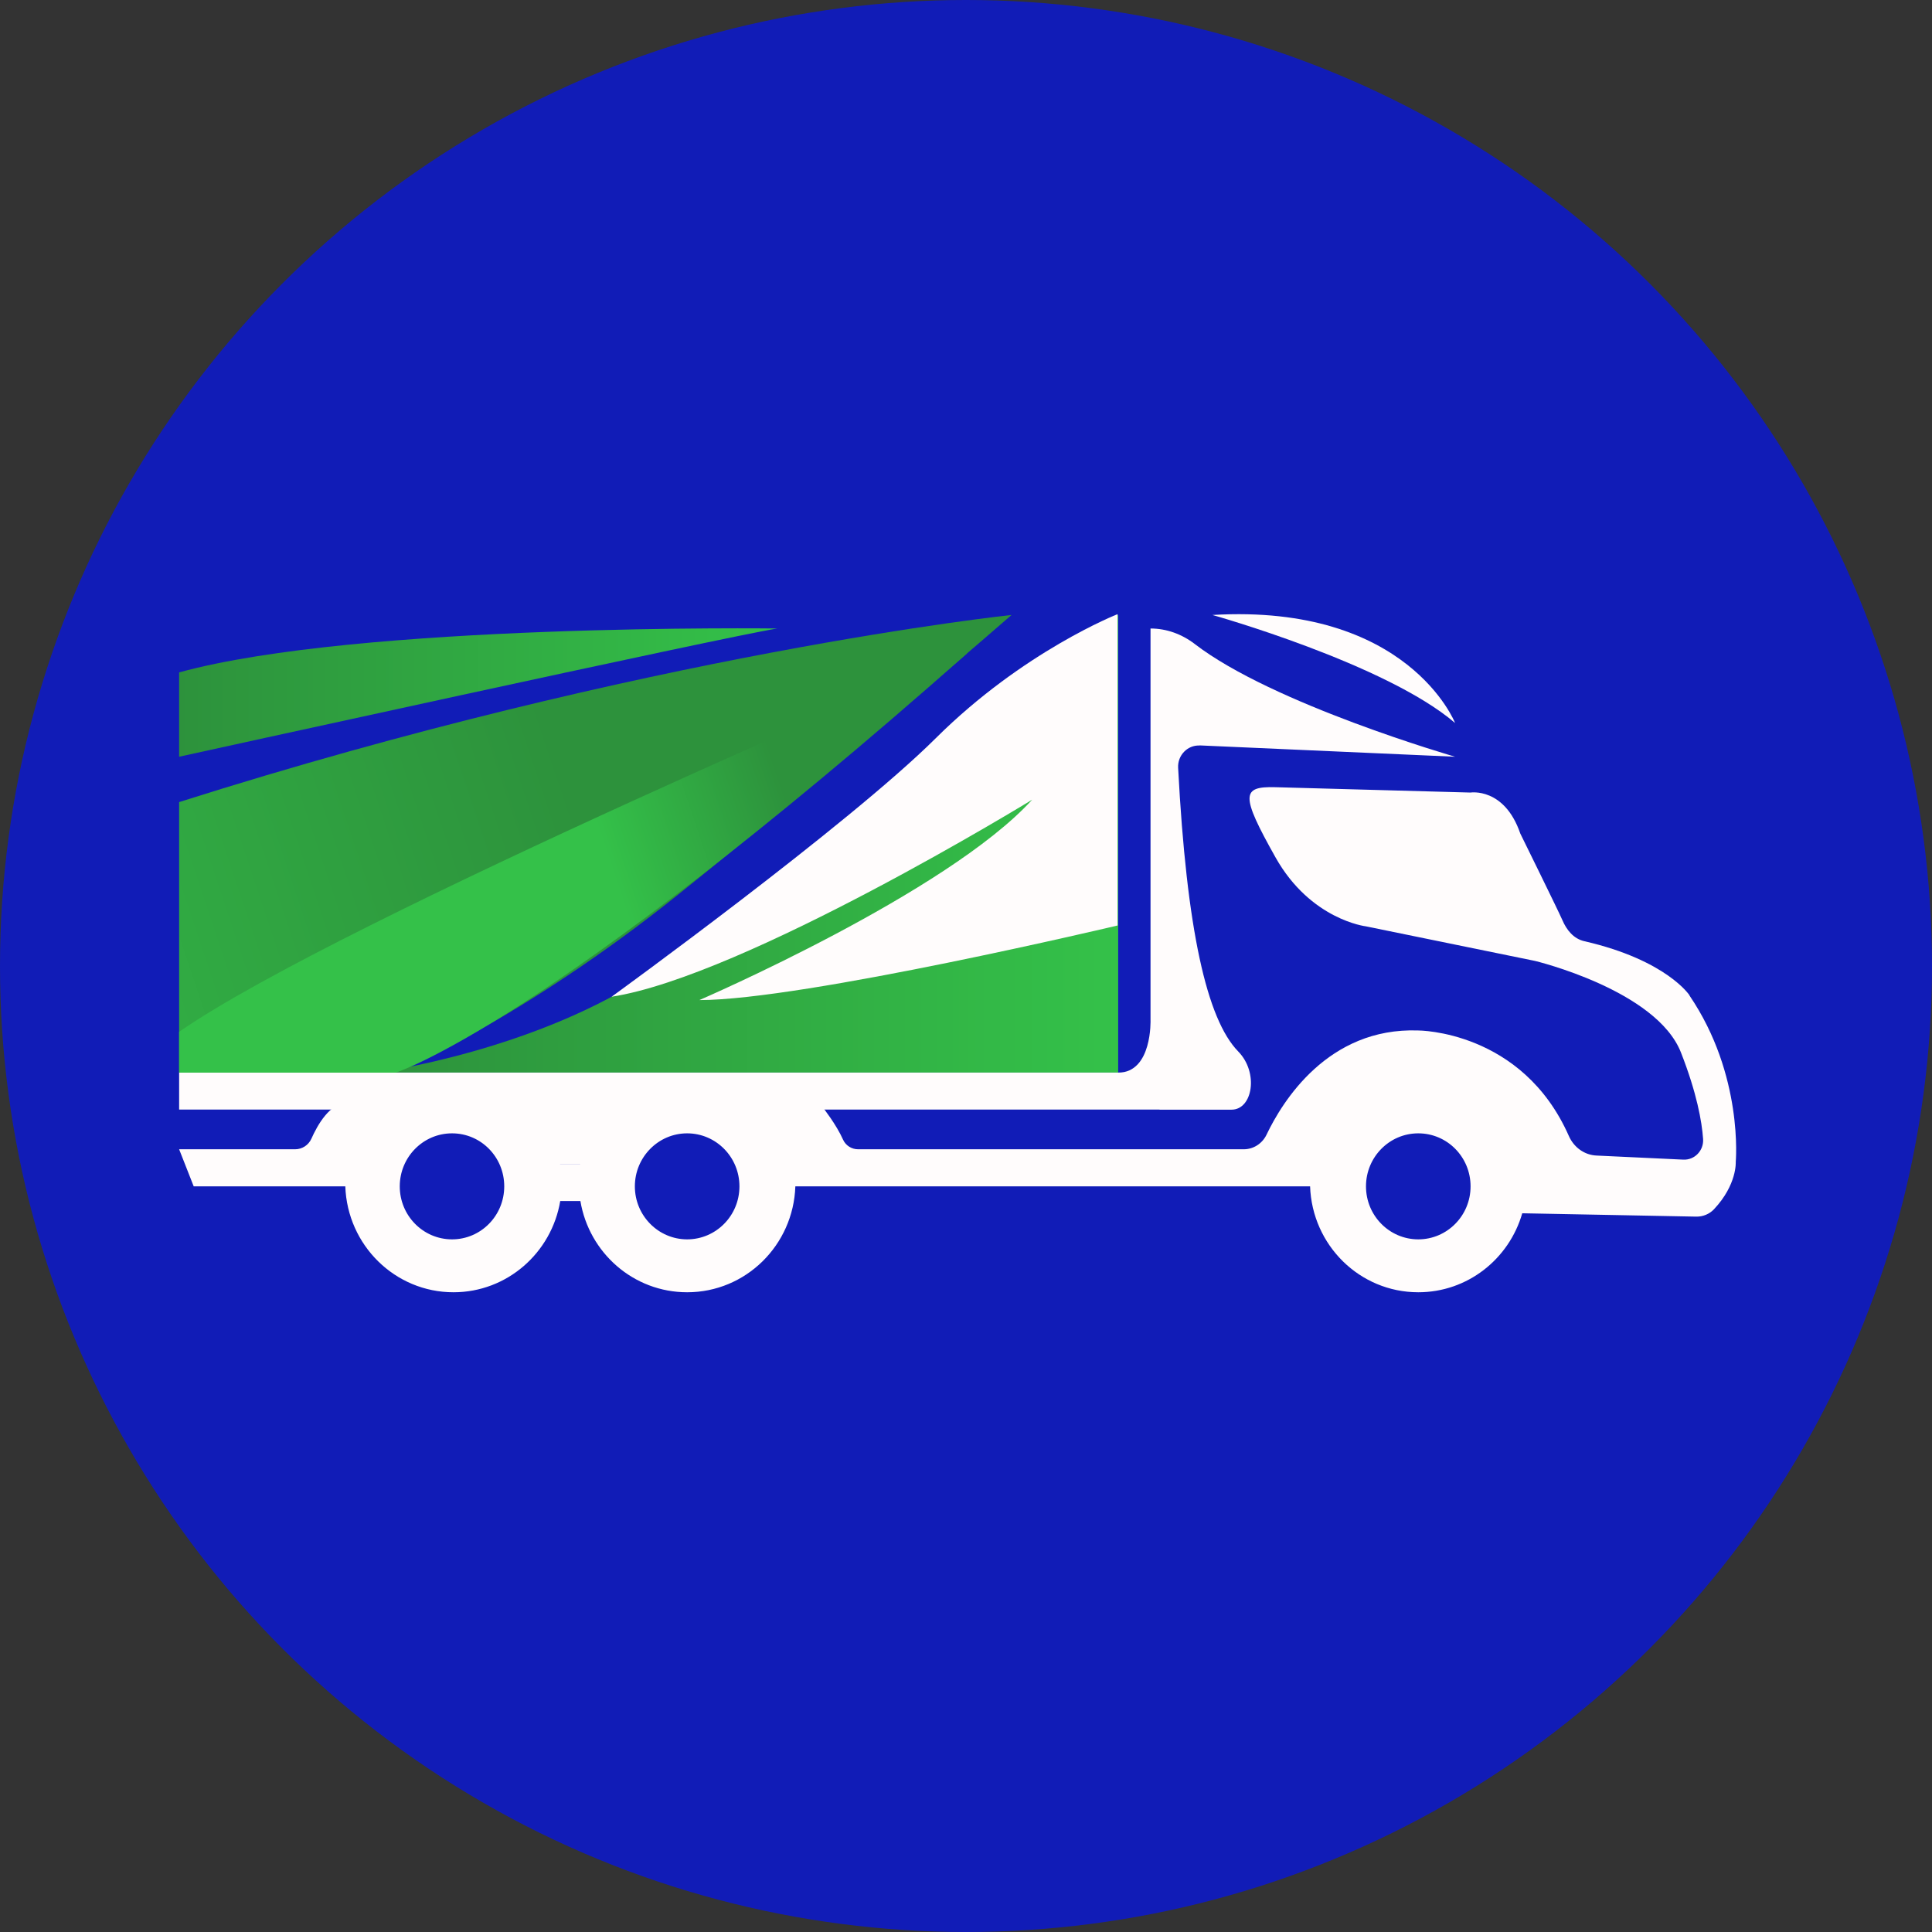
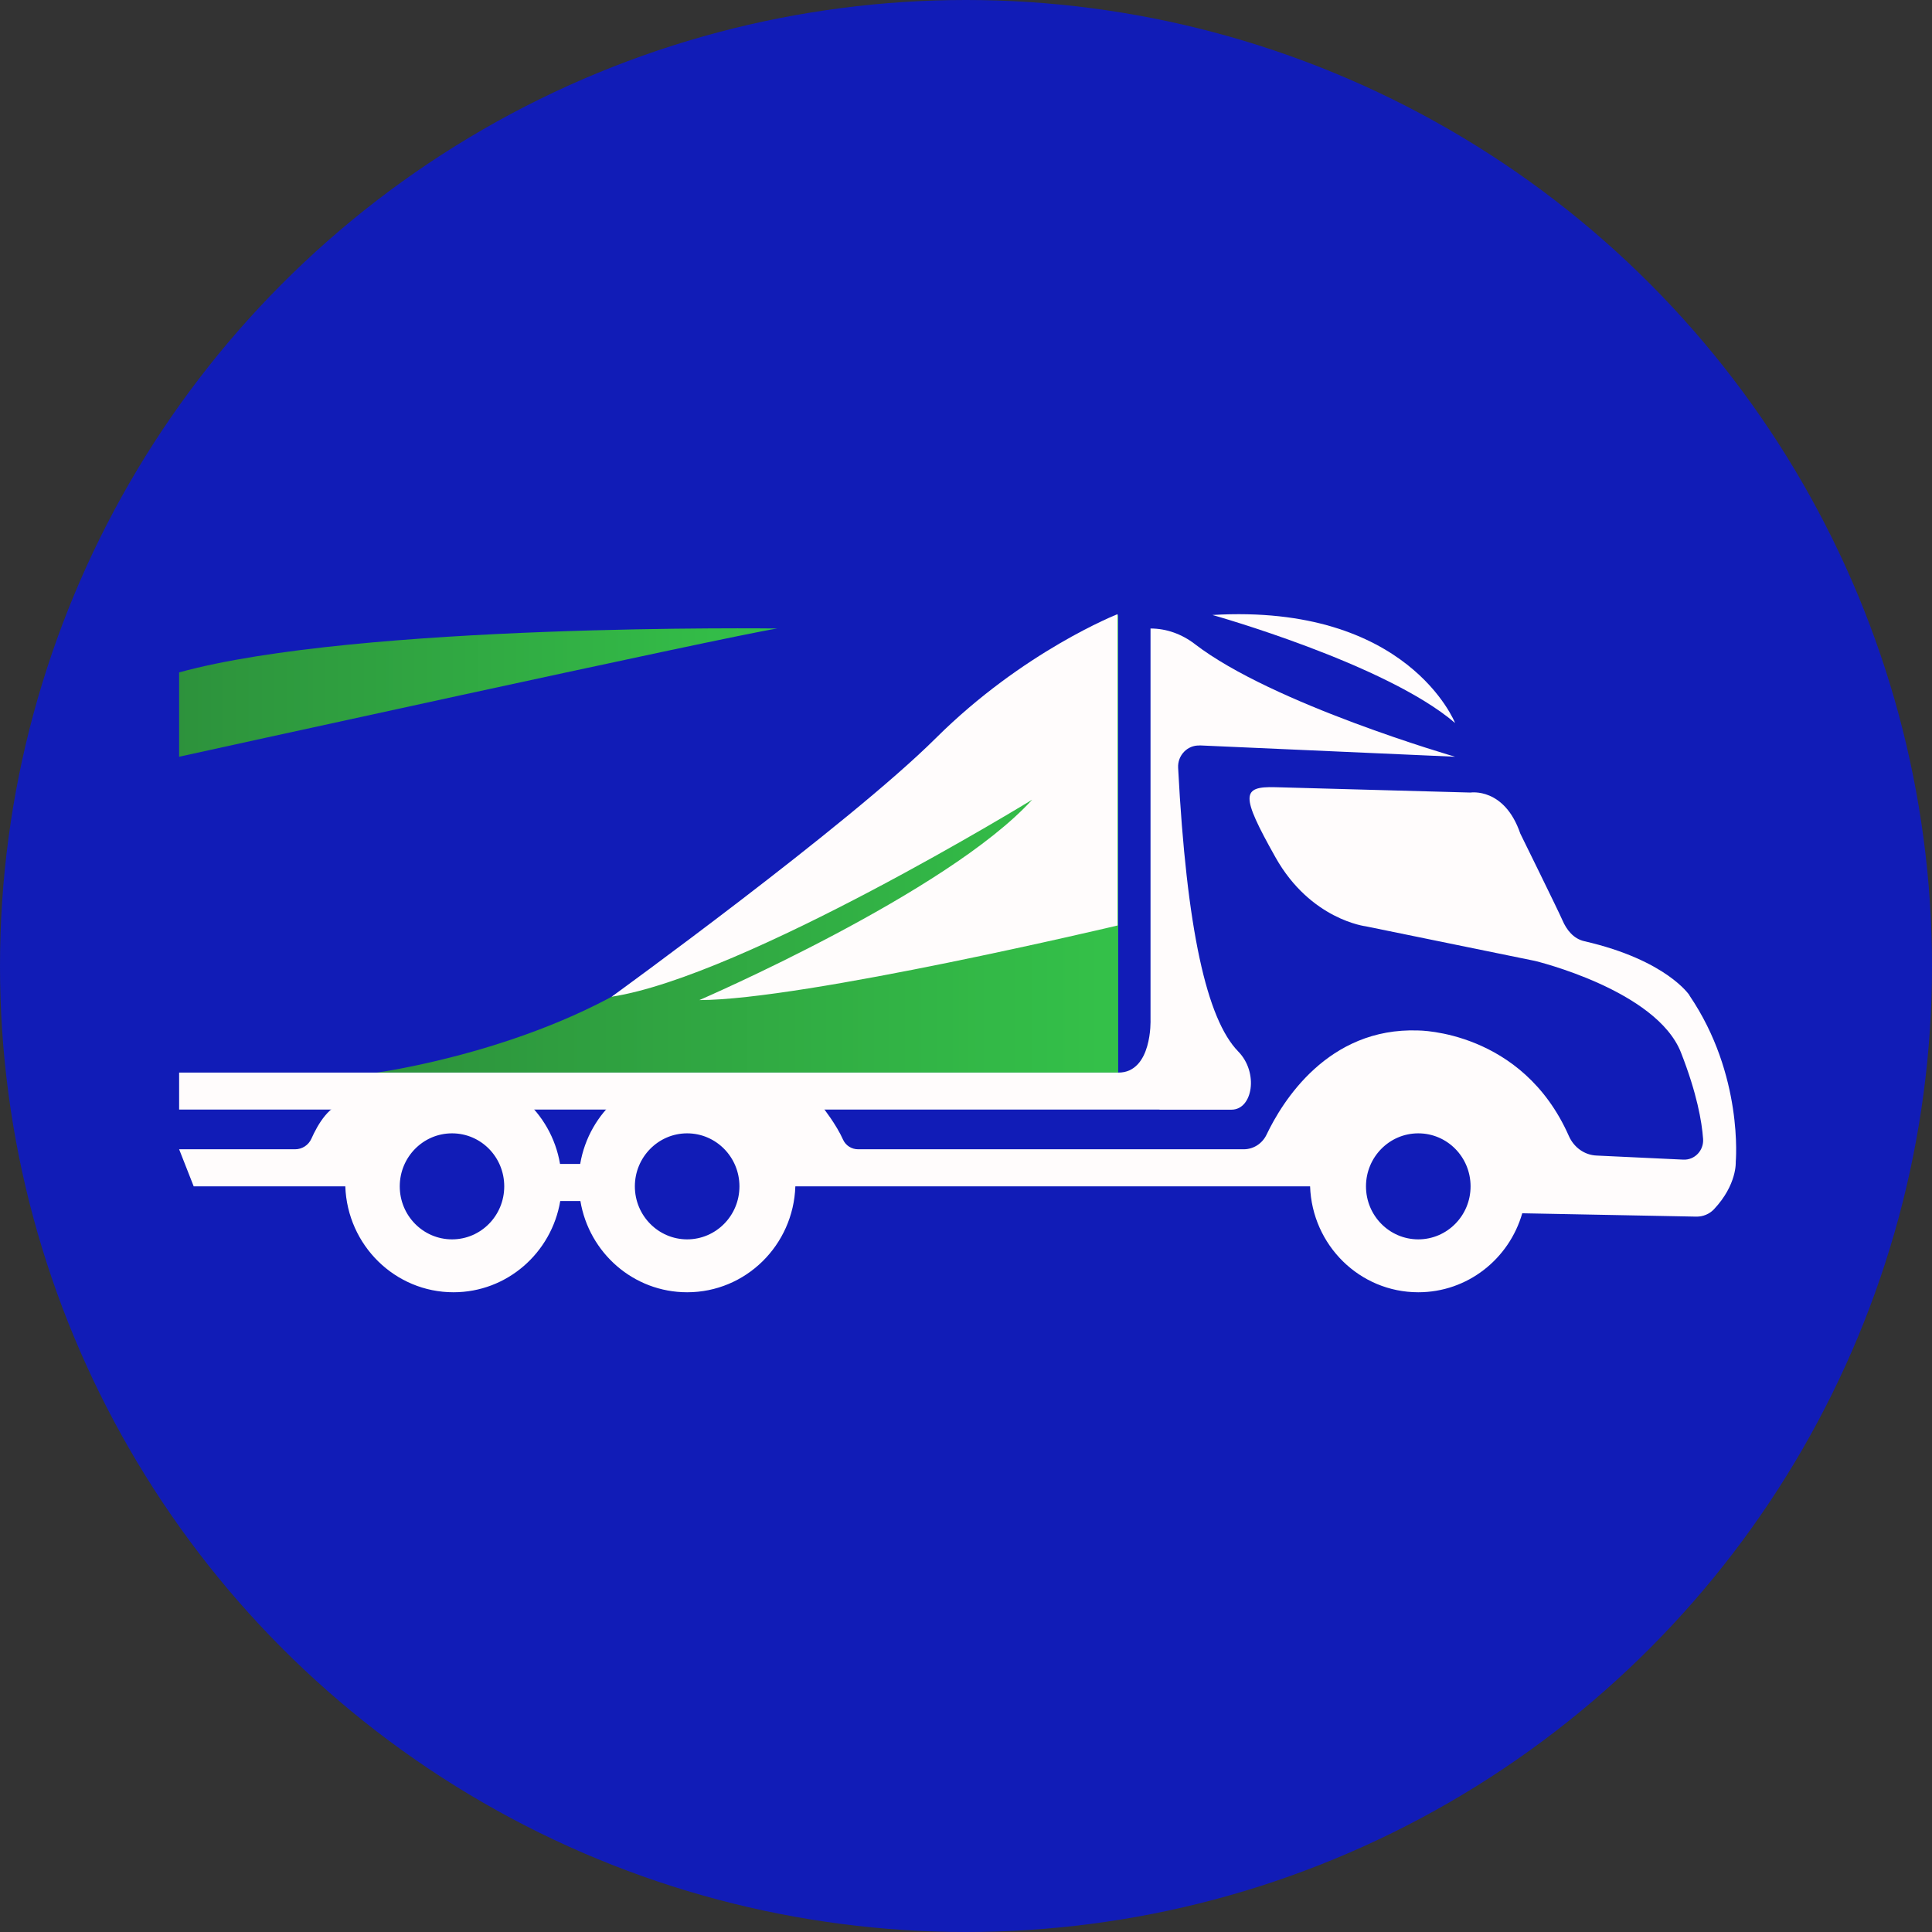
<svg xmlns="http://www.w3.org/2000/svg" width="151" height="151" viewBox="0 0 151 151" fill="none">
  <rect x="0" y="0" width="151" height="151" fill="#333333" stroke="none" />
  <circle cx="75.5" cy="75.5" r="75.5" fill="#111CB7" />
  <path d="M14 52.553V59.144C14 59.144 56.953 49.703 60.749 49.122C60.749 49.122 28.046 48.688 14 52.553Z" fill="url(#paint0_linear_174_27)" />
  <path d="M87.394 48.065V83.83H29.459C29.459 83.83 42.035 82.127 51.129 75.888C60.224 69.649 87.394 48.065 87.394 48.065Z" fill="url(#paint1_linear_174_27)" />
-   <path d="M14 62.689V83.83H30.929C30.929 83.83 40.783 79.72 53.043 69.886C65.304 60.053 79.059 48.065 79.059 48.065C79.059 48.065 50.725 51.029 14 62.689Z" fill="url(#paint2_linear_174_27)" />
  <path d="M87.346 48V72.334C87.346 72.334 62.792 78.164 54.659 78.164C54.659 78.164 74.003 69.821 80.674 62.501C80.674 62.501 58.172 76.305 47.802 77.902C47.802 77.902 66.298 64.499 73.139 57.694C79.98 50.89 87.346 48 87.346 48Z" fill="#FFFCFC" />
  <path d="M90.641 83.83H14V86.72H90.641V83.83Z" fill="#FFFCFC" />
-   <path d="M93.767 58.259L113.725 59.144C113.725 59.144 99.477 55.033 93.379 50.334C92.378 49.564 91.174 49.122 89.922 49.122V79.703C89.922 79.703 90.076 83.822 87.394 83.838L90.641 86.729C90.641 86.729 92.652 86.729 96.255 86.729C97.902 86.729 98.395 83.838 96.78 82.184C94.324 79.671 92.741 72.67 92.079 60.003C92.03 59.037 92.806 58.227 93.759 58.267L93.767 58.259Z" fill="#FFFCFC" />
+   <path d="M93.767 58.259L113.725 59.144C113.725 59.144 99.477 55.033 93.379 50.334C92.378 49.564 91.174 49.122 89.922 49.122V79.703C89.922 79.703 90.076 83.822 87.394 83.838L90.641 86.729C90.641 86.729 92.652 86.729 96.255 86.729C97.902 86.729 98.395 83.838 96.78 82.184C94.324 79.671 92.741 72.67 92.079 60.003C92.03 59.037 92.806 58.227 93.759 58.267L93.767 58.259" fill="#FFFCFC" />
  <path d="M94.76 48.065C94.76 48.065 108.305 51.864 113.725 56.507C113.725 56.507 110.058 47.157 94.76 48.065Z" fill="#FFFCFC" />
  <path d="M132.051 77.796C132.051 77.796 130.274 75.045 123.829 73.562C122.997 73.374 122.448 72.703 122.109 71.909C121.81 71.213 118.821 65.145 118.821 65.145C117.577 61.518 114.928 61.944 114.928 61.944L99.687 61.526C97.03 61.453 96.941 62.116 99.687 67.004C102.433 71.892 106.754 72.4 106.754 72.4L119.968 75.102C119.968 75.102 129.466 77.378 131.381 82.266C132.625 85.443 133.012 87.654 133.109 89.013C133.174 89.914 132.455 90.675 131.566 90.634L124.782 90.315C123.829 90.274 123.005 89.668 122.617 88.784C118.967 80.522 110.841 80.539 110.841 80.539C103.766 80.285 100.204 86.139 98.993 88.677C98.661 89.373 97.975 89.824 97.208 89.824H67.065C66.564 89.824 66.104 89.537 65.894 89.079C65.361 87.875 64.294 86.532 64.294 86.532H59.844C58.301 84.878 56.121 83.838 53.69 83.838C49.506 83.838 46.033 86.917 45.346 90.97H43.771C43.085 86.917 39.62 83.838 35.428 83.838C33.15 83.838 31.091 84.755 29.564 86.237C29.007 86.205 28.191 86.18 27.173 86.18C25.792 86.18 24.815 87.924 24.338 88.997C24.112 89.504 23.611 89.824 23.07 89.824H14L15.139 92.722H26.988C27.149 97.324 30.872 101 35.444 101C39.636 101 43.109 97.913 43.787 93.868H45.362C46.041 97.921 49.514 101 53.706 101C58.285 101 62.009 97.324 62.162 92.722H102.393C102.554 97.324 106.27 101 110.849 101C114.702 101 117.949 98.396 118.975 94.826L132.576 95.088C133.093 95.097 133.602 94.892 133.957 94.515C135.775 92.583 135.661 90.814 135.661 90.814C135.661 90.814 136.283 84.035 132.043 77.804L132.051 77.796ZM35.331 96.865C33.069 96.865 31.244 95.007 31.244 92.722C31.244 90.438 33.069 88.579 35.331 88.579C37.592 88.579 39.41 90.43 39.41 92.722C39.41 95.015 37.584 96.865 35.331 96.865ZM53.706 96.865C51.452 96.865 49.619 95.007 49.619 92.722C49.619 90.438 51.452 88.579 53.706 88.579C55.959 88.579 57.793 90.43 57.793 92.722C57.793 95.015 55.959 96.865 53.706 96.865ZM110.849 96.865C108.588 96.865 106.762 95.007 106.762 92.722C106.762 90.438 108.588 88.579 110.849 88.579C113.111 88.579 114.936 90.43 114.936 92.722C114.936 95.015 113.103 96.865 110.849 96.865Z" fill="#FFFCFC" />
-   <path d="M40.282 86.172H48.294L46.679 90.97H42.624L40.282 86.172Z" fill="#FFFCFC" />
-   <path d="M75.602 51.054C75.602 51.054 26.64 71.859 14 80.645V83.83H30.929C30.929 83.83 42.503 80.326 75.602 51.054Z" fill="url(#paint3_linear_174_27)" />
  <defs>
    <linearGradient id="paint0_linear_174_27" x1="14" y1="54.125" x2="60.749" y2="54.125" gradientUnits="userSpaceOnUse">
      <stop stop-color="#2D923C" />
      <stop offset="1" stop-color="#34C149" />
    </linearGradient>
    <linearGradient id="paint1_linear_174_27" x1="29.459" y1="65.948" x2="87.394" y2="65.948" gradientUnits="userSpaceOnUse">
      <stop stop-color="#2D923C" />
      <stop offset="1" stop-color="#34C149" />
    </linearGradient>
    <linearGradient id="paint2_linear_174_27" x1="-15.9" y1="86.426" x2="45.897" y2="65.789" gradientUnits="userSpaceOnUse">
      <stop stop-color="#34C149" />
      <stop offset="1" stop-color="#2D923C" />
    </linearGradient>
    <linearGradient id="paint3_linear_174_27" x1="16.835" y1="79.941" x2="75.052" y2="60.502" gradientUnits="userSpaceOnUse">
      <stop offset="0.54" stop-color="#34C149" />
      <stop offset="0.78" stop-color="#2D923C" />
    </linearGradient>
  </defs>
</svg>